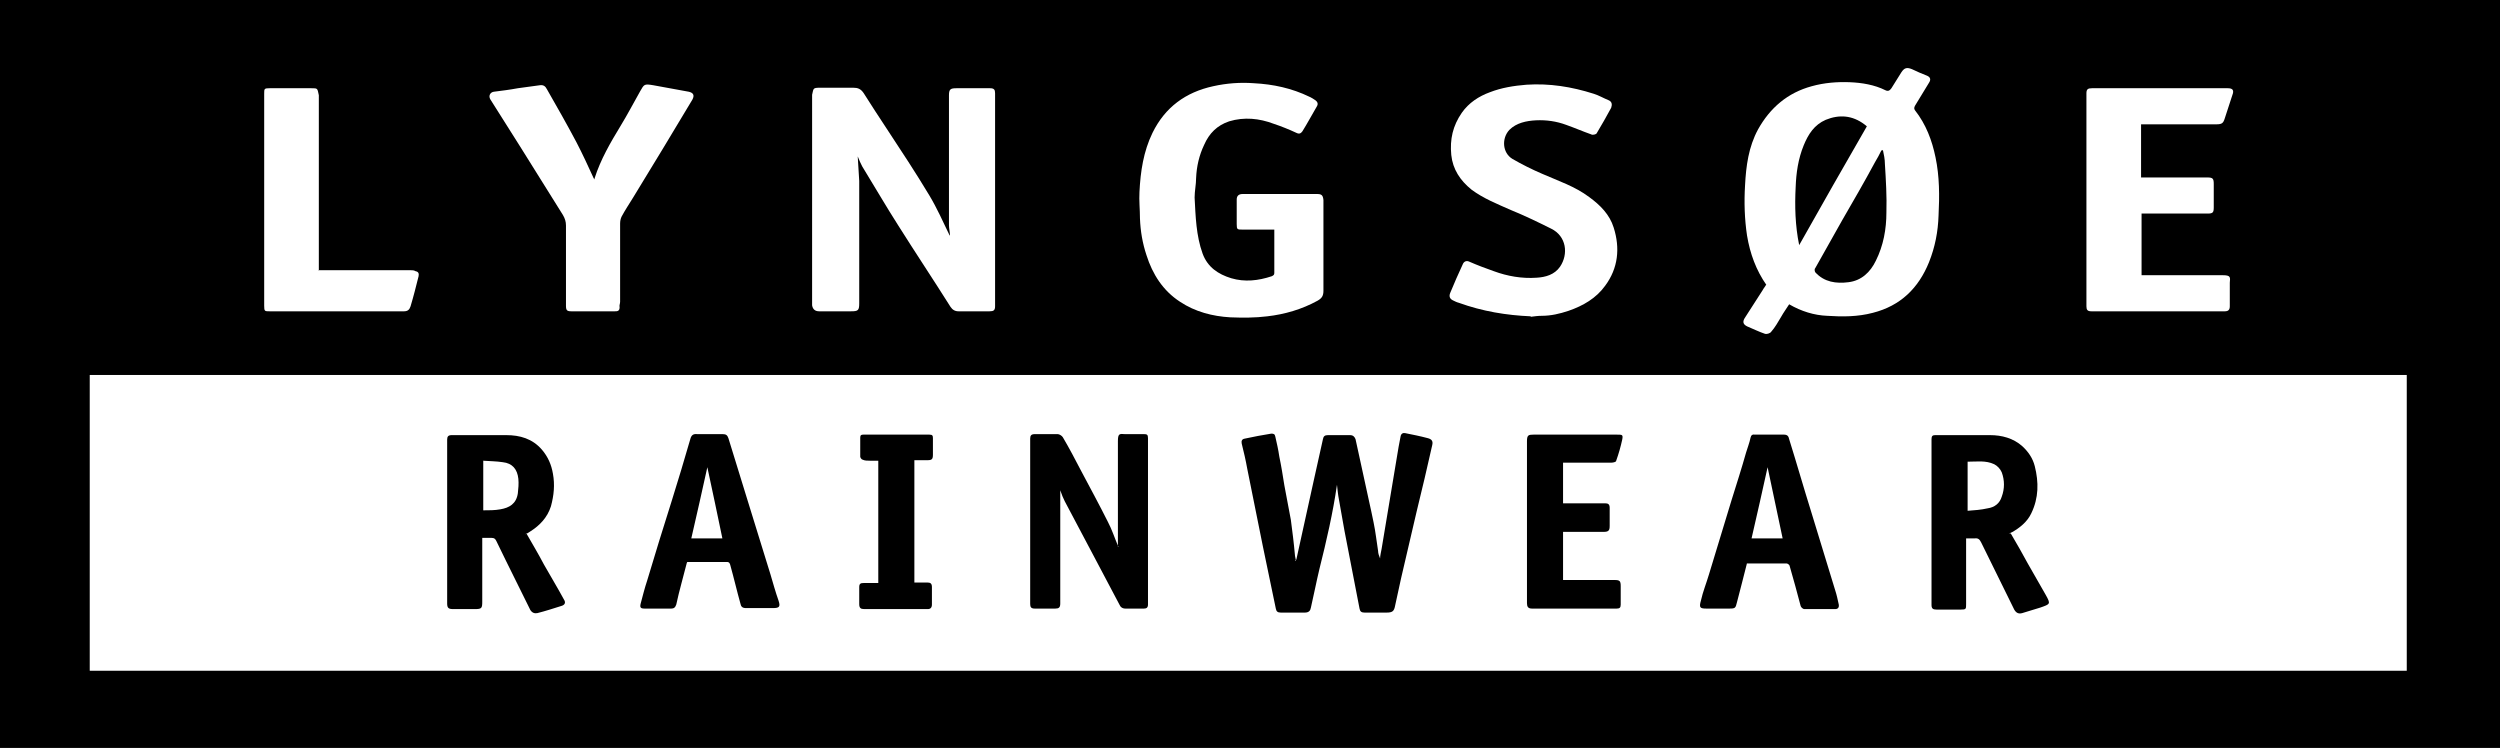
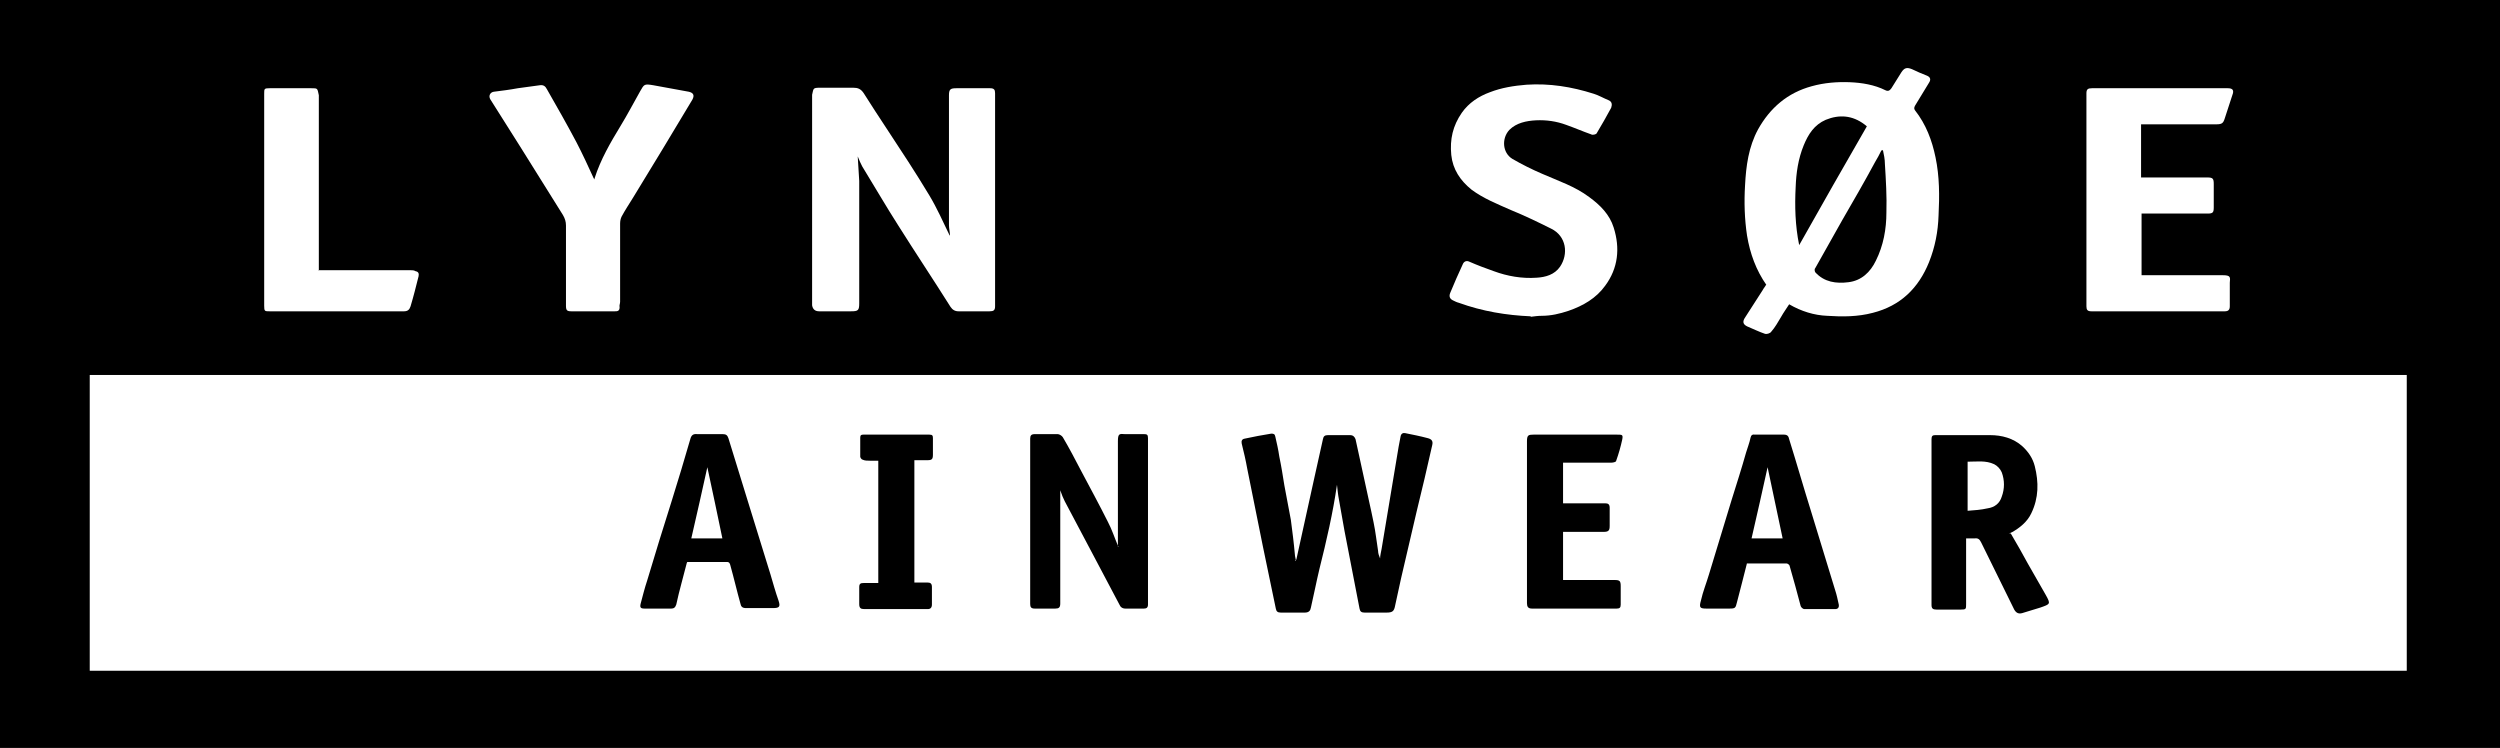
<svg xmlns="http://www.w3.org/2000/svg" id="Layer_2" viewBox="0 0 498.7 149.2">
  <g id="Layer_1-2">
    <rect width="498.7" height="149.2" />
    <path d="M358.9,48.9c4.5-8,9-15.9,13.5-23.7-.2-.2-.4-.3-.5-.4-2.4-1.8-5-2-7.7-.9-2.3,1-3.5,2.9-4.4,5.1-1.1,2.7-1.5,5.5-1.6,8.3-.2,3.8-.1,7.7.7,11.6h0ZM375.6,29.9c.2.9.4,1.9.4,2.8.2,3.2.4,6.5.3,9.7,0,3.3-.6,6.6-2.1,9.6-1.1,2.3-2.9,4-5.5,4.3-2.4.3-4.8,0-6.6-2-.1-.2-.2-.6,0-.8,1.8-3.2,3.6-6.4,5.4-9.6,2.2-3.8,4.4-7.6,6.5-11.5.5-.8.9-1.6,1.3-2.4h.2l.1-.1ZM352.4,56.9c-2.1-3-3.3-6.3-3.9-9.9-.5-3.3-.6-6.7-.4-10,.2-3.9.7-7.7,2.6-11.2,2.4-4.3,5.9-7.3,10.7-8.6,2.5-.7,5.1-.9,7.6-.8,2.4.1,4.9.5,7.1,1.6.6.3.9,0,1.2-.4.7-1.1,1.3-2.1,2-3.2.6-.9,1.1-1,2.1-.6,1,.5,2,.9,3,1.3.7.3.8.8.4,1.4-.9,1.5-1.9,3.1-2.8,4.6-.2.4-.2.6,0,.9,2.2,2.8,3.4,6,4.1,9.4.8,3.8.8,7.7.6,11.6-.1,3.2-.7,6.3-1.9,9.3-2.1,5.2-5.7,8.7-11.2,10.1-3,.8-6.1.8-9.1.6-2.6-.1-5.2-.9-7.6-2.3-.5.8-1.1,1.6-1.6,2.5-.6,1-1.2,2.1-2,3-.2.3-.9.5-1.2.4-1.2-.4-2.4-1-3.6-1.5-.8-.4-.9-.9-.5-1.6,1.2-1.9,2.4-3.7,3.6-5.6.2-.4.5-.7.7-1.1l.1.1Z" fill="#fff" fill-rule="evenodd" />
    <path d="M189.5,47c0-.7-.2-1.4-.2-2.1v-25.4c0-8.4,0-.3,0-.5,0-1.2.3-1.4,1.5-1.4h6.7c.8,0,1,.3,1,1v42.5c0,.8-.3,1-1.1,1h-6.2c-.7,0-1.2-.3-1.6-.9-3.4-5.4-7-10.8-10.4-16.2-2.5-3.9-4.8-7.9-7.2-11.8-.3-.6-.6-1.2-.9-2,.1,1.8.2,3.3.3,4.9v24.4c0,1.4-.2,1.6-1.6,1.6h-6.4q-1.2,0-1.4-1.2V18.9c.3-1.2.1-1.4,1.5-1.4h6.7c.9,0,1.5.2,2.1,1.1,1.5,2.4,3.1,4.8,4.6,7.1,2.9,4.4,5.8,8.8,8.5,13.3,1.5,2.5,2.7,5.2,4,7.9l.1.1Z" fill="#fff" fill-rule="evenodd" />
-     <path d="M254.2,45.8h-6.3c-1.1,0-1.2,0-1.2-1.1v-4.9q0-1.1,1.2-1.1h14.8c.9,0,1.2.2,1.3,1.2v18.1c0,1-.3,1.5-1.2,2-3.1,1.7-6.5,2.7-10,3.1-2.4.3-4.9.3-7.4.2-3.5-.2-7-1.1-10-3.1-3.4-2.2-5.5-5.5-6.7-9.3-.8-2.4-1.2-4.8-1.3-7.3,0-1.8-.2-3.6-.1-5.3.2-4.1.8-8.1,2.6-11.8,2.5-5.1,6.6-8.1,12.1-9.3,2.7-.6,5.4-.8,8.1-.6,3.9.2,7.6,1,11.1,2.7.4.2.8.4,1.2.7.4.3.6.7.3,1.2-1,1.7-1.9,3.4-2.9,5-.3.4-.6.6-1.2.3-1.5-.7-3-1.3-4.5-1.8-2.9-1.1-5.9-1.4-8.9-.5-2.4.8-4,2.4-5,4.7-1,2.1-1.5,4.3-1.6,6.6,0,1.3-.3,2.6-.3,3.9.2,3.8.3,7.6,1.6,11.2,1,2.7,3.1,4.1,5.7,4.9,2.7.8,5.4.5,8.1-.4.4-.2.5-.3.5-.7v-8.6Z" fill="#fff" fill-rule="evenodd" />
    <path d="M305.4,63.1c-4.9-.2-9.7-1-14.4-2.7-.4-.1-.8-.3-1.2-.5-.6-.3-.8-.8-.5-1.5.8-1.9,1.6-3.8,2.5-5.7.2-.5.7-.8,1.3-.5,1.6.7,3.2,1.3,4.9,1.9,2.7,1,5.6,1.5,8.5,1.3,1.8-.1,3.6-.6,4.7-2.2,1.7-2.5,1.3-6.1-1.8-7.6-2.6-1.3-5.3-2.6-8-3.7-2.7-1.2-5.5-2.3-7.9-4.1-2.2-1.8-3.7-4-4-6.9-.3-3.1.3-5.8,2.1-8.4,1.4-2,3.4-3.3,5.6-4.1,2.3-.9,4.8-1.3,7.3-1.5,4.6-.3,9,.4,13.4,1.8,1,.3,2,.9,3,1.3.7.3.7.9.5,1.5-.9,1.7-1.9,3.4-2.9,5.1-.1.2-.8.4-1.1.2-1.7-.6-3.3-1.3-5-1.9-1.9-.7-3.9-1-6-.9-1.9.1-3.9.5-5.3,1.9-1.6,1.7-1.4,4.6.6,5.8,1.9,1.1,3.9,2.1,6,3,3.2,1.4,6.5,2.5,9.3,4.6,2.2,1.6,4.1,3.5,4.9,6.1,1.3,4.1.9,8.1-1.7,11.6-1.8,2.5-4.4,4-7.3,5-1.8.6-3.5,1-5.4,1-.7,0-1.4.1-2.2.2l.1-.1Z" fill="#fff" fill-rule="evenodd" />
    <path d="M427.2,54.9h16.2c1.6,0,1.5.4,1.4,1.5v4.7c0,.7-.3,1-1,1h-26.6c-.8,0-1-.3-1-1V18.6c0-.8.3-1,1.1-1h27.1c1,0,1.3.4.9,1.4-.5,1.5-1,3.1-1.5,4.6-.3,1-.6,1.2-1.7,1.2h-15v10.6h13.2c1.1,0,1.3.2,1.3,1.3v4.7c0,1-.2,1.2-1.2,1.2h-13.2v12.5-.2Z" fill="#fff" fill-rule="evenodd" />
    <path d="M118.6,35.6c1.2-3.8,3.2-7.2,5.2-10.5,1.4-2.3,2.6-4.6,3.9-6.9.8-1.4.8-1.5,2.6-1.2,2.4.4,4.7.9,7.1,1.3.9.2,1.2.7.7,1.6-3.9,6.5-7.8,13-11.8,19.5-.8,1.3-1.6,2.5-2.3,3.8-.2.4-.3.9-.3,1.4v15.6c0,.4-.2.7-.1,1.1,0,.8-.5.8-1,.8h-8.6c-.9,0-1.1-.2-1.1-1.1v-16c0-.8-.2-1.4-.6-2.1-2.8-4.5-5.7-9.1-8.5-13.6-2-3.2-4-6.3-6-9.5-.4-.7,0-1.4.7-1.5,1.6-.2,3.2-.4,4.8-.7,1.5-.2,2.9-.4,4.4-.6.7-.1,1.1.2,1.4.8,2,3.5,4,7,5.9,10.6,1.2,2.3,2.3,4.7,3.4,7.1,0,0,.1.2.2.3v-.2Z" fill="#fff" fill-rule="evenodd" />
    <path d="M63.5,53.9h18.4c.3,0,.7,0,1,.2.6.1.7.5.6,1-.5,2-1,4-1.6,6-.2.6-.5,1-1.3,1h-26.8c-1,0-1.1,0-1.1-1.1V18.7c0-1,0-1.1,1.1-1.1h8.3c1.3,0,1.2,0,1.5,1.4v35l-.1-.1Z" fill="#fff" fill-rule="evenodd" />
    <rect x="17.9" y="74.8" width="462.2" height="59" fill="#fff" />
    <path d="M258.6,111.6c1.2-5.3,2.3-10.6,3.5-15.9.6-2.7,1.2-5.4,1.8-8.1.1-.6.4-.8,1-.8h4.4c.6,0,.9.3,1.1.8.6,2.6,1.1,5.2,1.7,7.8.6,2.9,1.3,5.8,1.9,8.8.4,1.9.6,3.8.9,5.7,0,.5.2,1,.4,1.5,0-.6.2-1.3.3-1.9.6-3.6,1.2-7.2,1.8-10.8.5-3.2,1.1-6.4,1.6-9.6.1-.7.3-1.4.4-2.1.1-.5.5-.7.9-.6,1.5.3,3,.6,4.5,1,.8.2,1.1.6.9,1.4-1,4.4-2,8.8-3.1,13.2-1,4.4-2.1,8.9-3.1,13.3-.4,1.8-.8,3.7-1.2,5.5-.2,1.1-.5,1.4-1.7,1.4h-4.4c-.6,0-.9-.2-1-.8-.6-3.1-1.2-6.2-1.8-9.3-.4-2.1-.8-4.1-1.2-6.2-.4-2.1-.7-4.1-1.1-6.2-.2-1-.3-2.1-.4-3-.8,5.6-2.1,11.2-3.5,16.8-.6,2.5-1.1,5.1-1.7,7.7-.1.6-.4,1-1.2,1h-4.8c-.6,0-.9-.2-1-.8-.9-4.2-1.7-8.3-2.6-12.5-1-5.1-2.1-10.3-3.1-15.4-.3-1.7-.7-3.4-1.1-5-.1-.5,0-.9.6-1,1.8-.4,3.5-.7,5.3-1,.5,0,.7.1.8.6.3,1.3.6,2.6.8,4,.4,1.9.7,3.8,1,5.7.4,2.3.9,4.6,1.3,6.9.3,2.3.6,4.6.8,6.9,0,.4.2.9.2,1.3h-.2l.3-.3Z" fill-rule="evenodd" />
    <path d="M223,109.1v-21.1c0-1.5.3-1.5,1.4-1.4h3.8c.6,0,.8.1.8.8v33.2c0,.6-.3.8-.8.8h-3.7c-.6,0-1-.3-1.2-.8-1.5-2.9-3.1-5.8-4.6-8.7-2.1-4-4.2-7.9-6.3-11.9-.3-.6-.6-1.3-.9-2.2v22.6c0,.8-.3,1-1,1h-4.1c-.7,0-.9-.3-.9-.9v-33c0-.6.2-.9.9-.9h4.6c.3,0,.8.3,1,.6,1.3,2.2,2.5,4.5,3.7,6.8,1.8,3.4,3.6,6.7,5.3,10.1.8,1.5,1.3,3.1,2.1,5h-.1Z" fill-rule="evenodd" />
-     <path d="M96.4,91.9v9.9c1.2,0,2.3,0,3.4-.2,1.8-.3,3.2-1.1,3.5-3.2.1-.9.2-1.9.1-2.9-.2-1.9-1.2-3.1-3.1-3.3-1.3-.2-2.6-.2-4-.3h.1ZM105,106.4c1.2,2.1,2.4,4.1,3.5,6.2,1.3,2.3,2.7,4.6,4,7,.4.6.2,1.1-.6,1.3-1.6.5-3.1,1-4.7,1.4-.5.1-1,0-1.4-.6-1.6-3.3-3.3-6.6-4.9-9.9-.6-1.3-1.3-2.6-1.9-3.9-.2-.4-.4-.6-.9-.6h-1.9v12.7c0,1.3-.1,1.5-1.4,1.5h-4.4c-.9,0-1.2-.2-1.2-1.1v-32.7c0-.6.2-.9.9-.9h10.9c2.7,0,5.2.7,7.1,2.9,1.2,1.4,1.9,3,2.2,4.8.4,2.2.2,4.3-.4,6.5-.7,2.2-2.2,3.8-4.1,5-.3.2-.6.4-1,.6l.2-.2Z" fill-rule="evenodd" />
    <path d="M392.4,101.9c1.4-.1,2.8-.2,4.1-.5,1.4-.2,2.4-1,2.8-2.3.6-1.6.6-3.3,0-4.9-.3-.7-.9-1.3-1.5-1.6-1.7-.8-3.5-.5-5.3-.5v9.8h-.1ZM401.1,106.4c1.2,2,2.3,4,3.4,6,1.2,2.1,2.4,4.2,3.6,6.3,1,1.8.9,1.8-1.1,2.5-1.2.4-2.4.7-3.6,1.1-.7.2-1.2,0-1.6-.7-2.2-4.5-4.4-8.9-6.6-13.4-.3-.6-.6-.9-1.3-.8h-1.7v13.1c0,1,0,1.1-1.1,1.1h-4.8c-.7,0-1-.2-1-.9v-33.1c0-.6.2-.8.7-.8h11c2.3,0,4.6.6,6.4,2.2,1.2,1.1,2.1,2.4,2.5,4,.8,3.2.8,6.3-.7,9.4-.8,1.7-2.3,2.9-3.9,3.8-.2,0-.3.2-.6.3l.4-.1Z" fill-rule="evenodd" />
    <path d="M355.6,107.4c-1-4.8-2-9.5-3-14.2-1,4.6-2.1,9.4-3.2,14.2h6.2ZM348.5,112.3c-.7,2.7-1.3,5.2-2,7.8-.3,1.2-.3,1.3-1.6,1.3h-4.5c-1.3,0-1.5-.2-1.1-1.6.4-1.8,1.1-3.5,1.6-5.2,1.5-4.9,3-9.9,4.5-14.8,1-3.2,2-6.3,2.9-9.5.3-1,.7-2,.9-3,.1-.5.4-.7.9-.6h5.8c.7,0,.9.4,1,.9,1.5,4.8,2.9,9.7,4.4,14.5,1.6,5.2,3.2,10.5,4.8,15.7.3.9.5,1.9.7,2.8.1.6-.2.9-.7.9h-6.2c-.2,0-.6-.3-.7-.6-.7-2.6-1.4-5.3-2.2-8,0-.2-.4-.5-.6-.5h-7.9v-.1Z" fill-rule="evenodd" />
    <path d="M144.1,107.4c-1-4.8-2-9.6-3-14.2-1,4.6-2.1,9.4-3.2,14.2h6.2ZM137,112.3c-.7,2.8-1.5,5.5-2.1,8.3-.2.6-.5.8-1,.8h-5.3c-.8,0-1-.2-.8-1,.4-1.5.8-3.1,1.3-4.6,1.6-5.3,3.2-10.6,4.9-15.9,1.3-4.1,2.5-8.2,3.7-12.3.2-.8.6-1.1,1.4-1h5.1c.6,0,.9.2,1.1.8,1.2,4,2.5,8,3.7,12,1.6,5.1,3.1,10.1,4.7,15.2.5,1.7,1,3.5,1.6,5.2.4,1.2.2,1.5-1.1,1.5h-5.4c-.7,0-1-.3-1.1-.9-.7-2.5-1.3-5.1-2-7.6-.1-.4-.2-.7-.7-.7h-7.9l-.1.2Z" fill-rule="evenodd" />
    <path d="M311.8,115.7h10.3c1,0,1.2.2,1.2,1.2v3.7c0,.6-.2.8-.8.8h-16.9c-.8,0-1-.4-1-1.1v-32.3c0-1.2.3-1.3,1.3-1.3h16.7c1,0,1.2,0,1,1-.3,1.4-.7,2.8-1.2,4.2,0,.3-.7.4-1.1.4h-9.5v8.1h8.4c.6,0,.9.2.9.9v3.6c0,.9-.2,1.2-1.2,1.2h-8.1v9.6h0Z" fill-rule="evenodd" />
    <path d="M182.2,116.2h2.8c.6,0,.9.2.9.9v3.5c0,.6-.3.9-.8.9h-12.7c-.7,0-1-.2-1-1v-3.4c0-.7.3-.8.9-.8h2.9v-24.4h-1.7c-.5,0-1,0-1.4-.2-.2,0-.5-.4-.5-.6v-3.8c0-.5.2-.6.6-.6h13.2c.6,0,.7.2.7.7v3.3c0,.9-.2,1.1-1.1,1.1h-2.6v24.4h-.2Z" fill-rule="evenodd" />
  </g>
</svg>